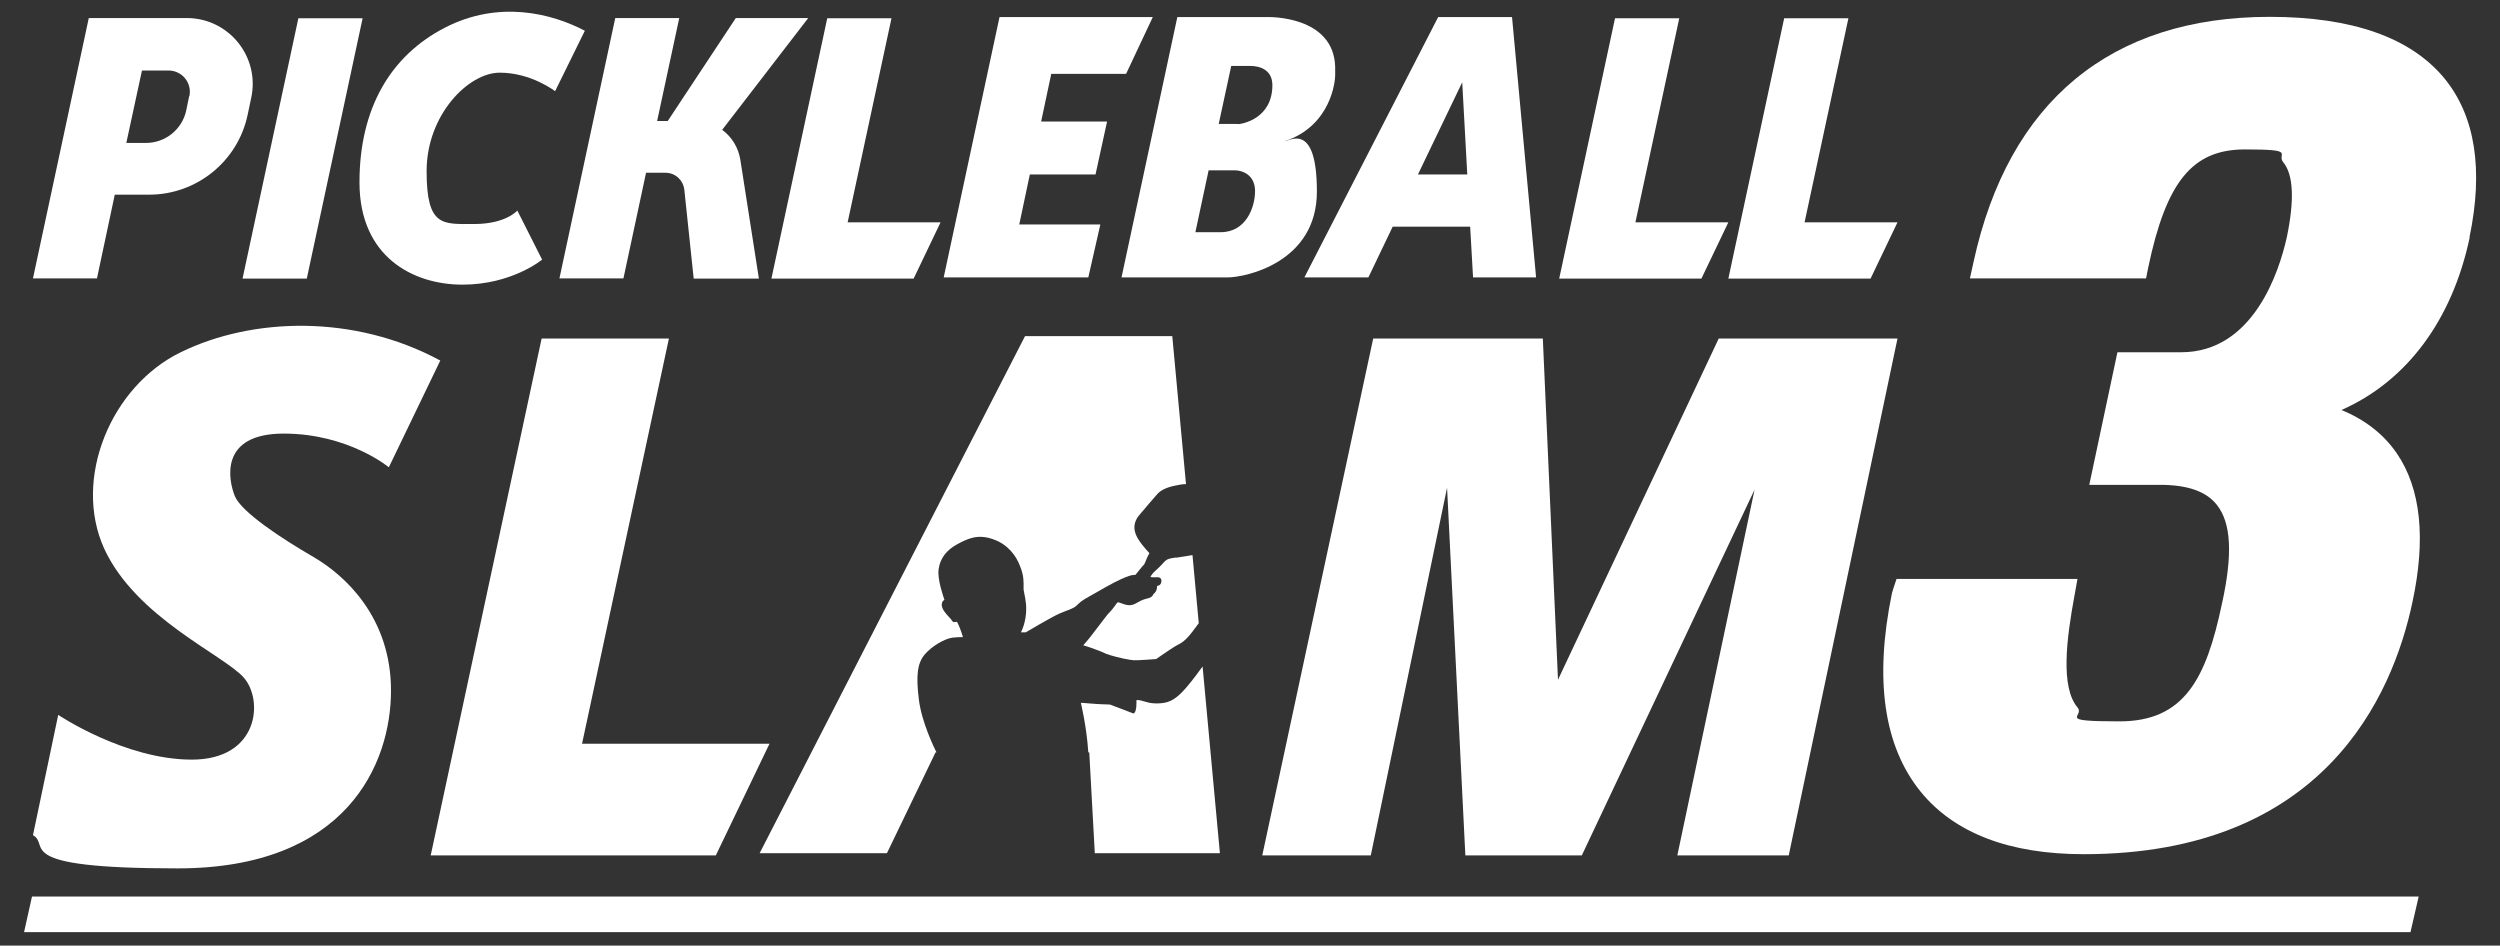
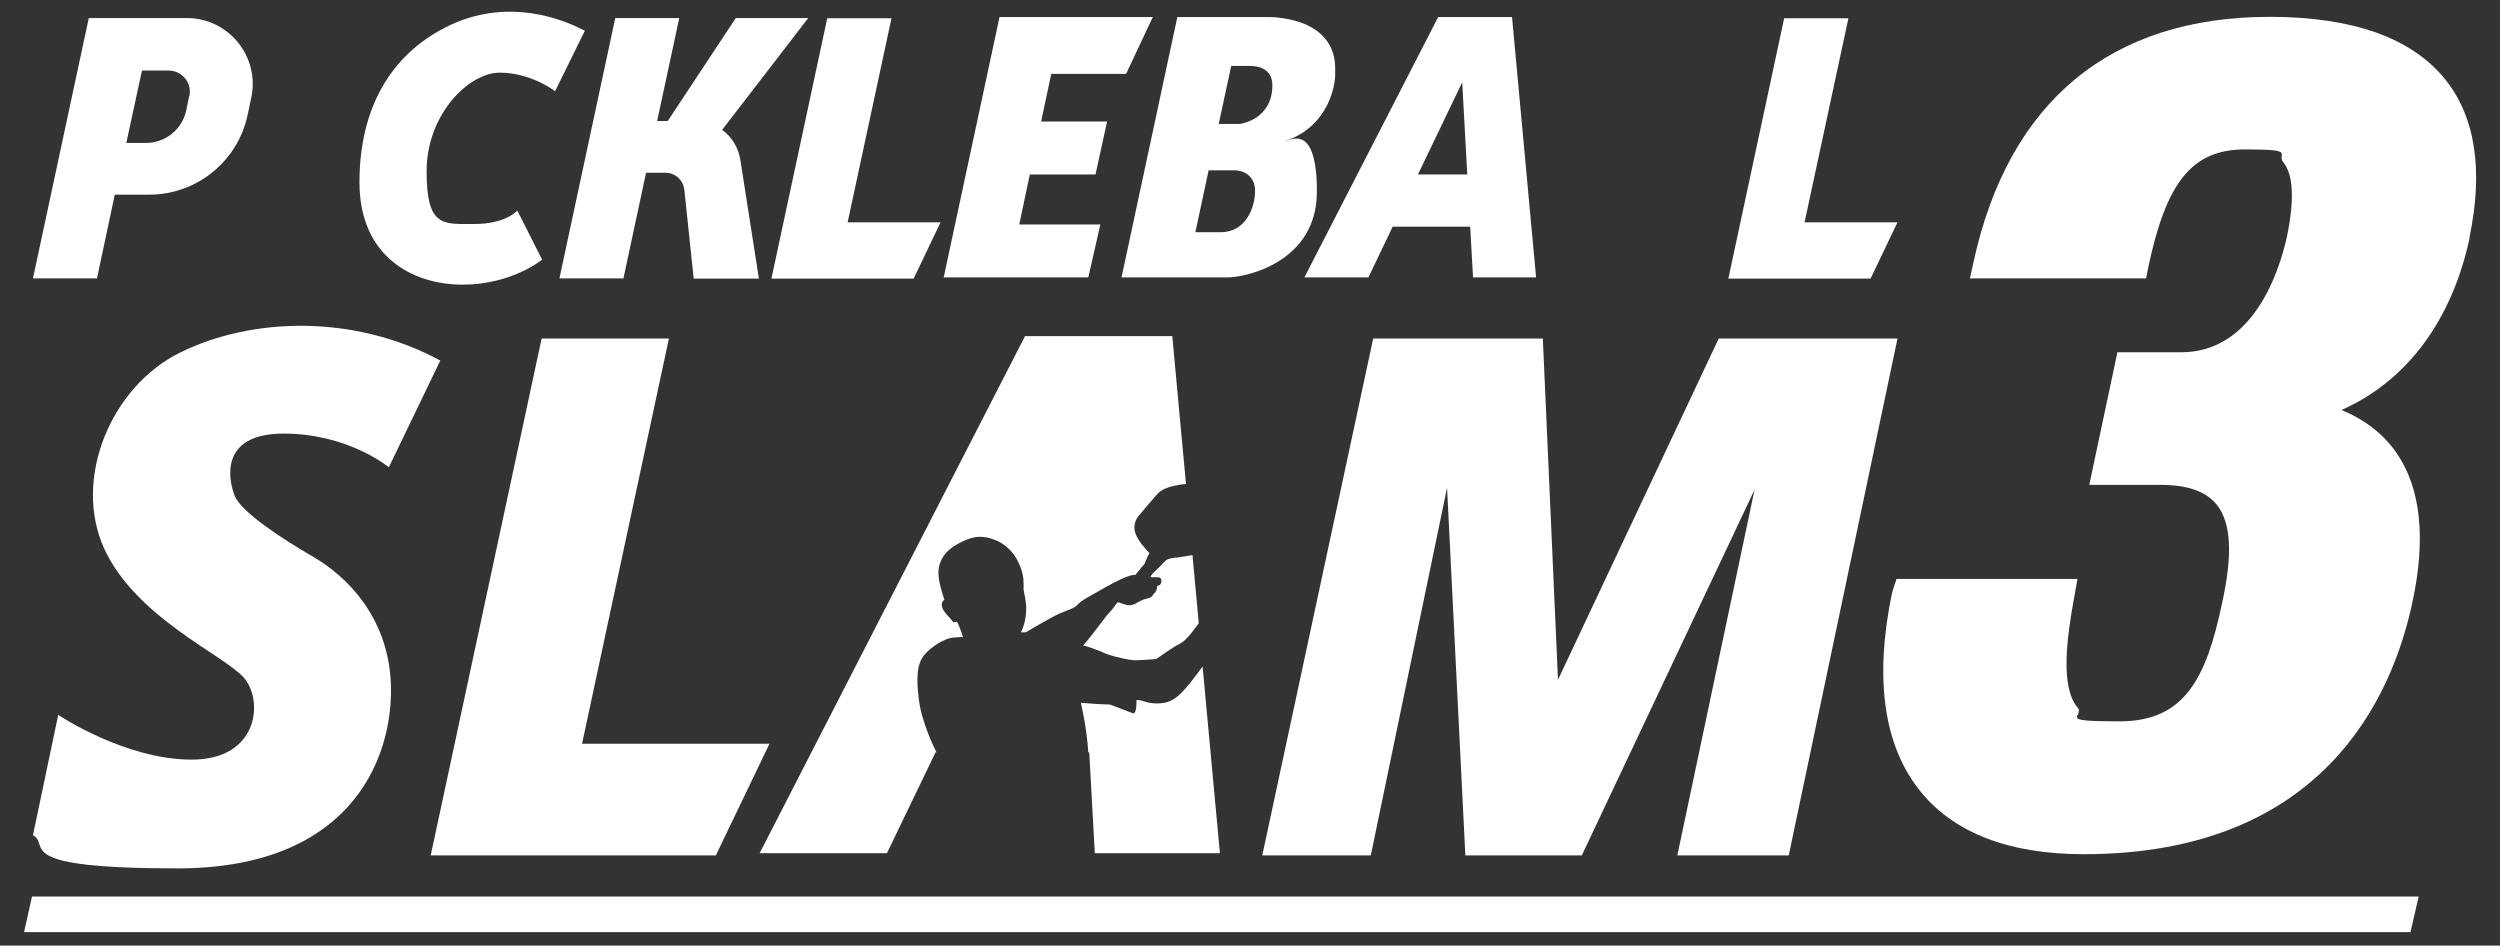
<svg xmlns="http://www.w3.org/2000/svg" width="1039" height="393" viewBox="0 0 1039 393" fill="none">
  <rect x="0" y="0" width="1039" height="393" fill="#333333" stroke="none" />
  <path d="M1026.3 98.7C1032.2 70.5 1028.7 48.3 1016 32.7C1002.1 15.7 977.7 7 943.3 7C877.2 7 834.7 42.2 820.2 108.9L818.7 115.7H891.9L892.8 111.2C900.3 75.4 911.2 62.1 933 62.1C954.8 62.1 946 63.8 948.9 67.4C953.2 72.6 953.6 83.2 950.4 98.6C947.2 113 936.4 146.4 906.5 146.4H880L868.3 201.5H897.7C909.1 201.5 916.9 204.2 921.3 209.8C927.3 217.3 928 230.4 923.4 251.1C916.9 281.9 907.9 299.8 880.9 299.8C853.9 299.8 866.7 297.9 863.4 294C856.3 285.5 858.8 265.6 862.2 247.3L863.4 240.6H788.2L786.9 244.5L786.3 246.5C778.9 282.4 782.9 310.1 798.2 329C812.2 346.2 835 355 866 355C965.6 355 994.3 289.4 1002.6 250.3C1008.3 223.8 1006.1 203 996.1 188.4C990.7 180.5 982.9 174.4 973.1 170.4C1000.1 158.5 1019.1 133.2 1026.4 98.7H1026.3Z" fill="white" />
-   <path d="M150.7 7.6H124L100.8 115.8H127.5L150.7 7.6Z" fill="white" />
  <path d="M77.7 7.5H36.9L13.7 115.7H40.3L47.7 80.9H62C81.7 80.9 98.8 67.1 102.9 47.8L104.4 40.7C108.1 23.6 95.1 7.5 77.6 7.5H77.7ZM78.6 40L77.4 45.9C75.7 53.8 68.7 59.4 60.7 59.4H52.5L59 29.3H70C75.7 29.3 79.9 34.5 78.7 40H78.6Z" fill="white" />
  <path d="M300.1 54L335.9 7.5H305.8L277.5 50.3H273.1L282.3 7.5H255.7L232.5 115.7H259.1L268.5 71.8H276.6C280.6 71.8 283.9 74.8 284.4 78.8L288.3 115.8H315.4L307.7 66.5C306.9 61.3 304.1 56.9 300.2 54H300.1Z" fill="white" />
  <path d="M352.3 92.3L370.5 7.6H343.8L320.6 115.8H379.7L390.9 92.4H352.3V92.3Z" fill="white" />
-   <path d="M679.7 92.3L697.9 7.6H671.2L648 115.8H707.1L718.3 92.4H679.7V92.3Z" fill="white" />
  <path d="M750 92.3L768.2 7.6H741.5L718.3 115.8H777.4L788.6 92.4H750V92.3Z" fill="white" />
  <path d="M468 30.7L479.1 7.1H415.4L392.2 115.3H452.3L457.3 93.3H423.6L428 72.5H455.3L460.1 50.5H432.7L436.9 30.7H467.9H468Z" fill="white" />
  <path d="M527.1 7.1H489.3L466.1 115.3H510C518 115.3 547.3 108.9 547.3 79.6C547.3 50.3 535.8 58.7 533.9 58.7C553.5 52.2 554.9 33.2 554.9 31.4V27.8C554.3 6.4 527.1 7.1 527.1 7.1ZM507.3 96.5H496.8L502.3 70.8H513.4C516.2 70.8 521.6 72.6 521.6 79.4C521.6 86.1 517.9 96.5 507.3 96.5ZM514.4 51.5H506.5L511.7 27.4C514.3 27.4 517.6 27.4 519.6 27.4C523.3 27.4 528.8 28.8 528.8 35.4C528.8 49.4 516.1 51.6 514.4 51.6V51.5Z" fill="white" />
  <path d="M628.5 7.1H597.7L542.1 115.3H568.7L578.8 94.2H611L612.2 115.3H638.4L628.4 7.1H628.5ZM589.3 72.5L607.7 34.2L609.8 72.5H589.3Z" fill="white" />
  <path d="M243 12.9L230.7 37.9C230.7 37.9 220.8 30.2 207.7 30.2C194.6 30.2 177.3 47.8 177.3 71.1C177.3 94.4 183.9 93.1 197.1 93.1C210.3 93.1 215 87.5 215 87.5L225.3 107.9C225.3 107.9 212.8 118.3 192.2 118.3C171.6 118.3 149.4 106.7 149.4 75.8C149.4 44.9 162.4 23.1 184.9 11.5C207.4 -0.1 229.4 5.6 243.1 12.8L243 12.9Z" fill="white" />
  <path d="M241.9 309.1L278 140.7H225.1L179 355.5H297.5L319.8 309.1H241.9Z" fill="white" />
  <path d="M453 247.7C449.2 249.8 448.9 250.3 447.4 251.7C445.9 253.1 443.7 253.5 440.3 255C436.9 256.5 426.3 262.8 426.3 262.8H424.3C426.3 258.8 426.7 254.3 426.4 251C426.1 247.7 425.3 245.6 425.4 244.3C425.4 241.9 425.6 239.3 423.9 235.2C422.3 231 418.9 226.2 412.7 224.1C406.5 221.9 402.4 223.7 397.8 226.2C393.2 228.7 390.7 232.2 390.1 236.5C389.5 240.7 391.9 247.4 392.5 249.3C391 250.1 391.1 252.1 392.3 253.9C393.5 255.7 395.3 257.2 395.7 258C396.1 258.8 397.1 258.5 397.7 258.4C399.2 261.1 400.2 264.8 400.2 264.8C400.2 264.8 399.1 264.7 395.9 265C392.7 265.4 387.4 268.4 384.3 272C381.3 275.6 380.6 280.6 381.9 290.9C383.1 300.3 388.3 310.9 389.2 312.7H388.8L368.6 354.6H315.7L426 139.7H487.2L492.9 201.2C491.4 201.2 489.9 201.5 488 201.9C484.3 202.7 482.2 204 481 205.3C479.8 206.6 474.9 212.4 473.3 214.3C471.7 216.3 470.9 218.8 471.9 221.7C472.9 224.6 475.7 227.7 477.7 229.9C476.7 231.4 475.8 234.4 475.4 234.7C475 235 473 237.6 471.9 238.9C470.1 238.9 468.9 239.4 465.9 240.7C462.9 242 456.7 245.6 453 247.7Z" fill="white" />
  <path d="M488.7 231.8C490.2 231.6 493 231.1 495.6 230.7L498.2 259C496.5 261.3 494.4 264.2 493 265.5C491 267.4 490.9 267.1 488.4 268.6C485.9 270.1 480.5 273.9 480.5 273.9C480.5 273.9 472.8 274.5 471.2 274.4C469.6 274.3 464.6 273.4 459.9 271.8C454.9 269.5 450.2 268.2 450.2 268.2C450.2 268.2 451 267.3 452 266.1C453.1 264.9 457.8 258.5 460.2 255.5C462.8 252.9 463.9 250.9 464.3 250.5C464.7 250.1 465.4 250.5 467.1 251.1C468.8 251.7 470.2 251.7 471.8 250.9C473.4 250 474.6 249.3 476.5 248.8C478.6 248.4 479.1 247.6 479.3 247C480.9 245.6 480.8 244.6 480.9 243.5C482 243.4 482.6 242.7 482.7 241.5C482.7 240.3 481.9 239.9 481.3 239.9H478.7C478.1 239.9 478.1 239.5 478.3 239.4C478.4 239.3 478.9 238.3 480.3 237.1C481.6 235.9 482.4 235.2 483.7 233.7C485 232.2 486.1 232.1 488.7 231.7V231.8Z" fill="white" />
  <path d="M507 354.6H455L452.7 312.7H452.3C451.6 301.8 449.2 292.1 449.2 292.1C449.2 292.1 450.3 292.1 453.4 292.4C456.6 292.7 461.3 292.8 461.3 292.8C461.3 292.8 468.3 295.5 471 296.5C472.6 296.3 472.3 291 472.3 291C472.3 291 473.1 290.7 475.5 291.5C477.9 292.3 480.5 292.6 483.8 292.1C487.8 291.5 490.9 288.3 493.8 284.8C495.5 282.8 497.9 279.6 499.8 277L507 354.7V354.6Z" fill="white" />
  <path d="M758.8 140.7H714.3L647.5 282.5L641.2 140.7H570.7L524.6 355.5H569.7L601.4 202.7L609 355.5H657.4L729.2 203.5L697.1 355.5H743.4L788.6 140.7H758.8Z" fill="white" />
  <path d="M183 149.8L161.6 194.2C161.6 194.2 144.8 180.2 117.9 180.2C91 180.2 94.9 199.5 97.6 206.2C100.4 212.9 117.2 223.9 130.3 231.5C143.4 239.1 162.5 256.6 162.5 287C162.5 317.4 144.1 360.9 73.8 360.9C3.5 360.9 21.3 351.3 13.7 347.1L24.2 297.1C24.2 297.1 51.8 315.7 79.7 315.7C107.6 315.7 109.6 291 101.3 281.6C93 272.2 56.5 256.7 43.3 228C30.2 199.2 45.9 160.5 75.3 146.3C104.9 131.9 147.1 130.5 182.9 149.8H183Z" fill="white" />
  <path d="M1001.8 387.4H10L13.3 372.6H1005.2L1001.8 387.4Z" fill="white" />
</svg>